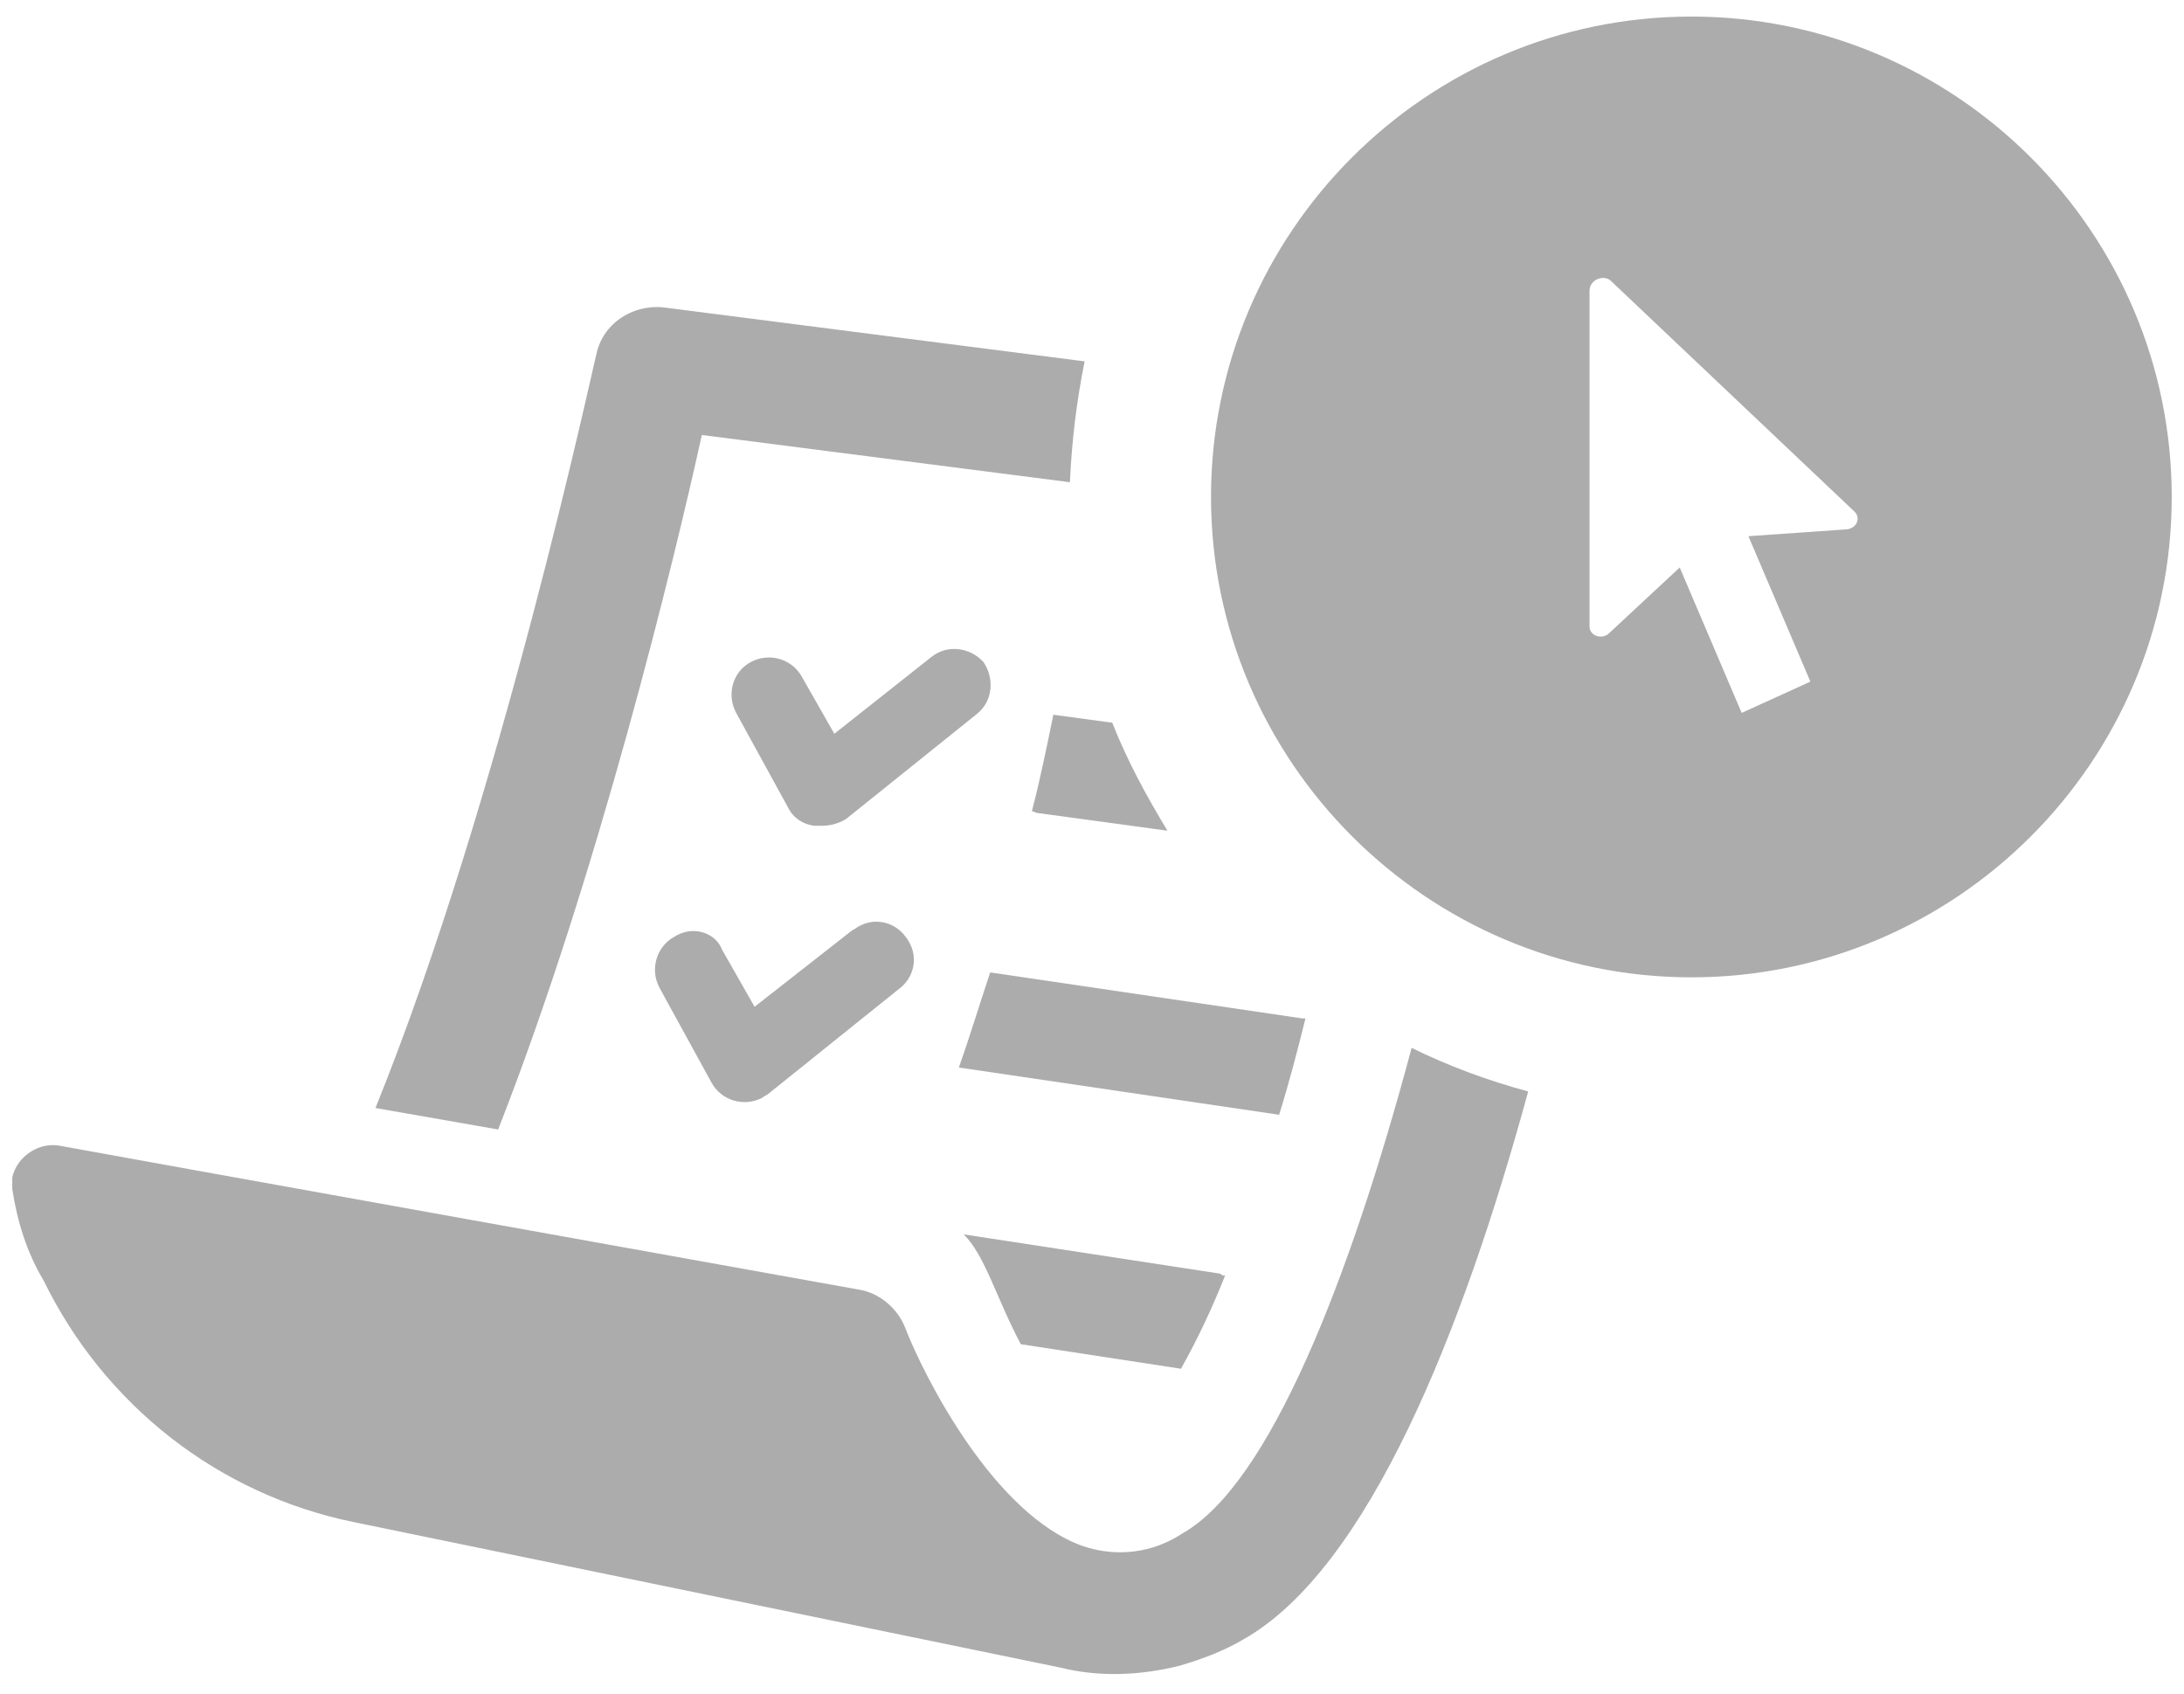
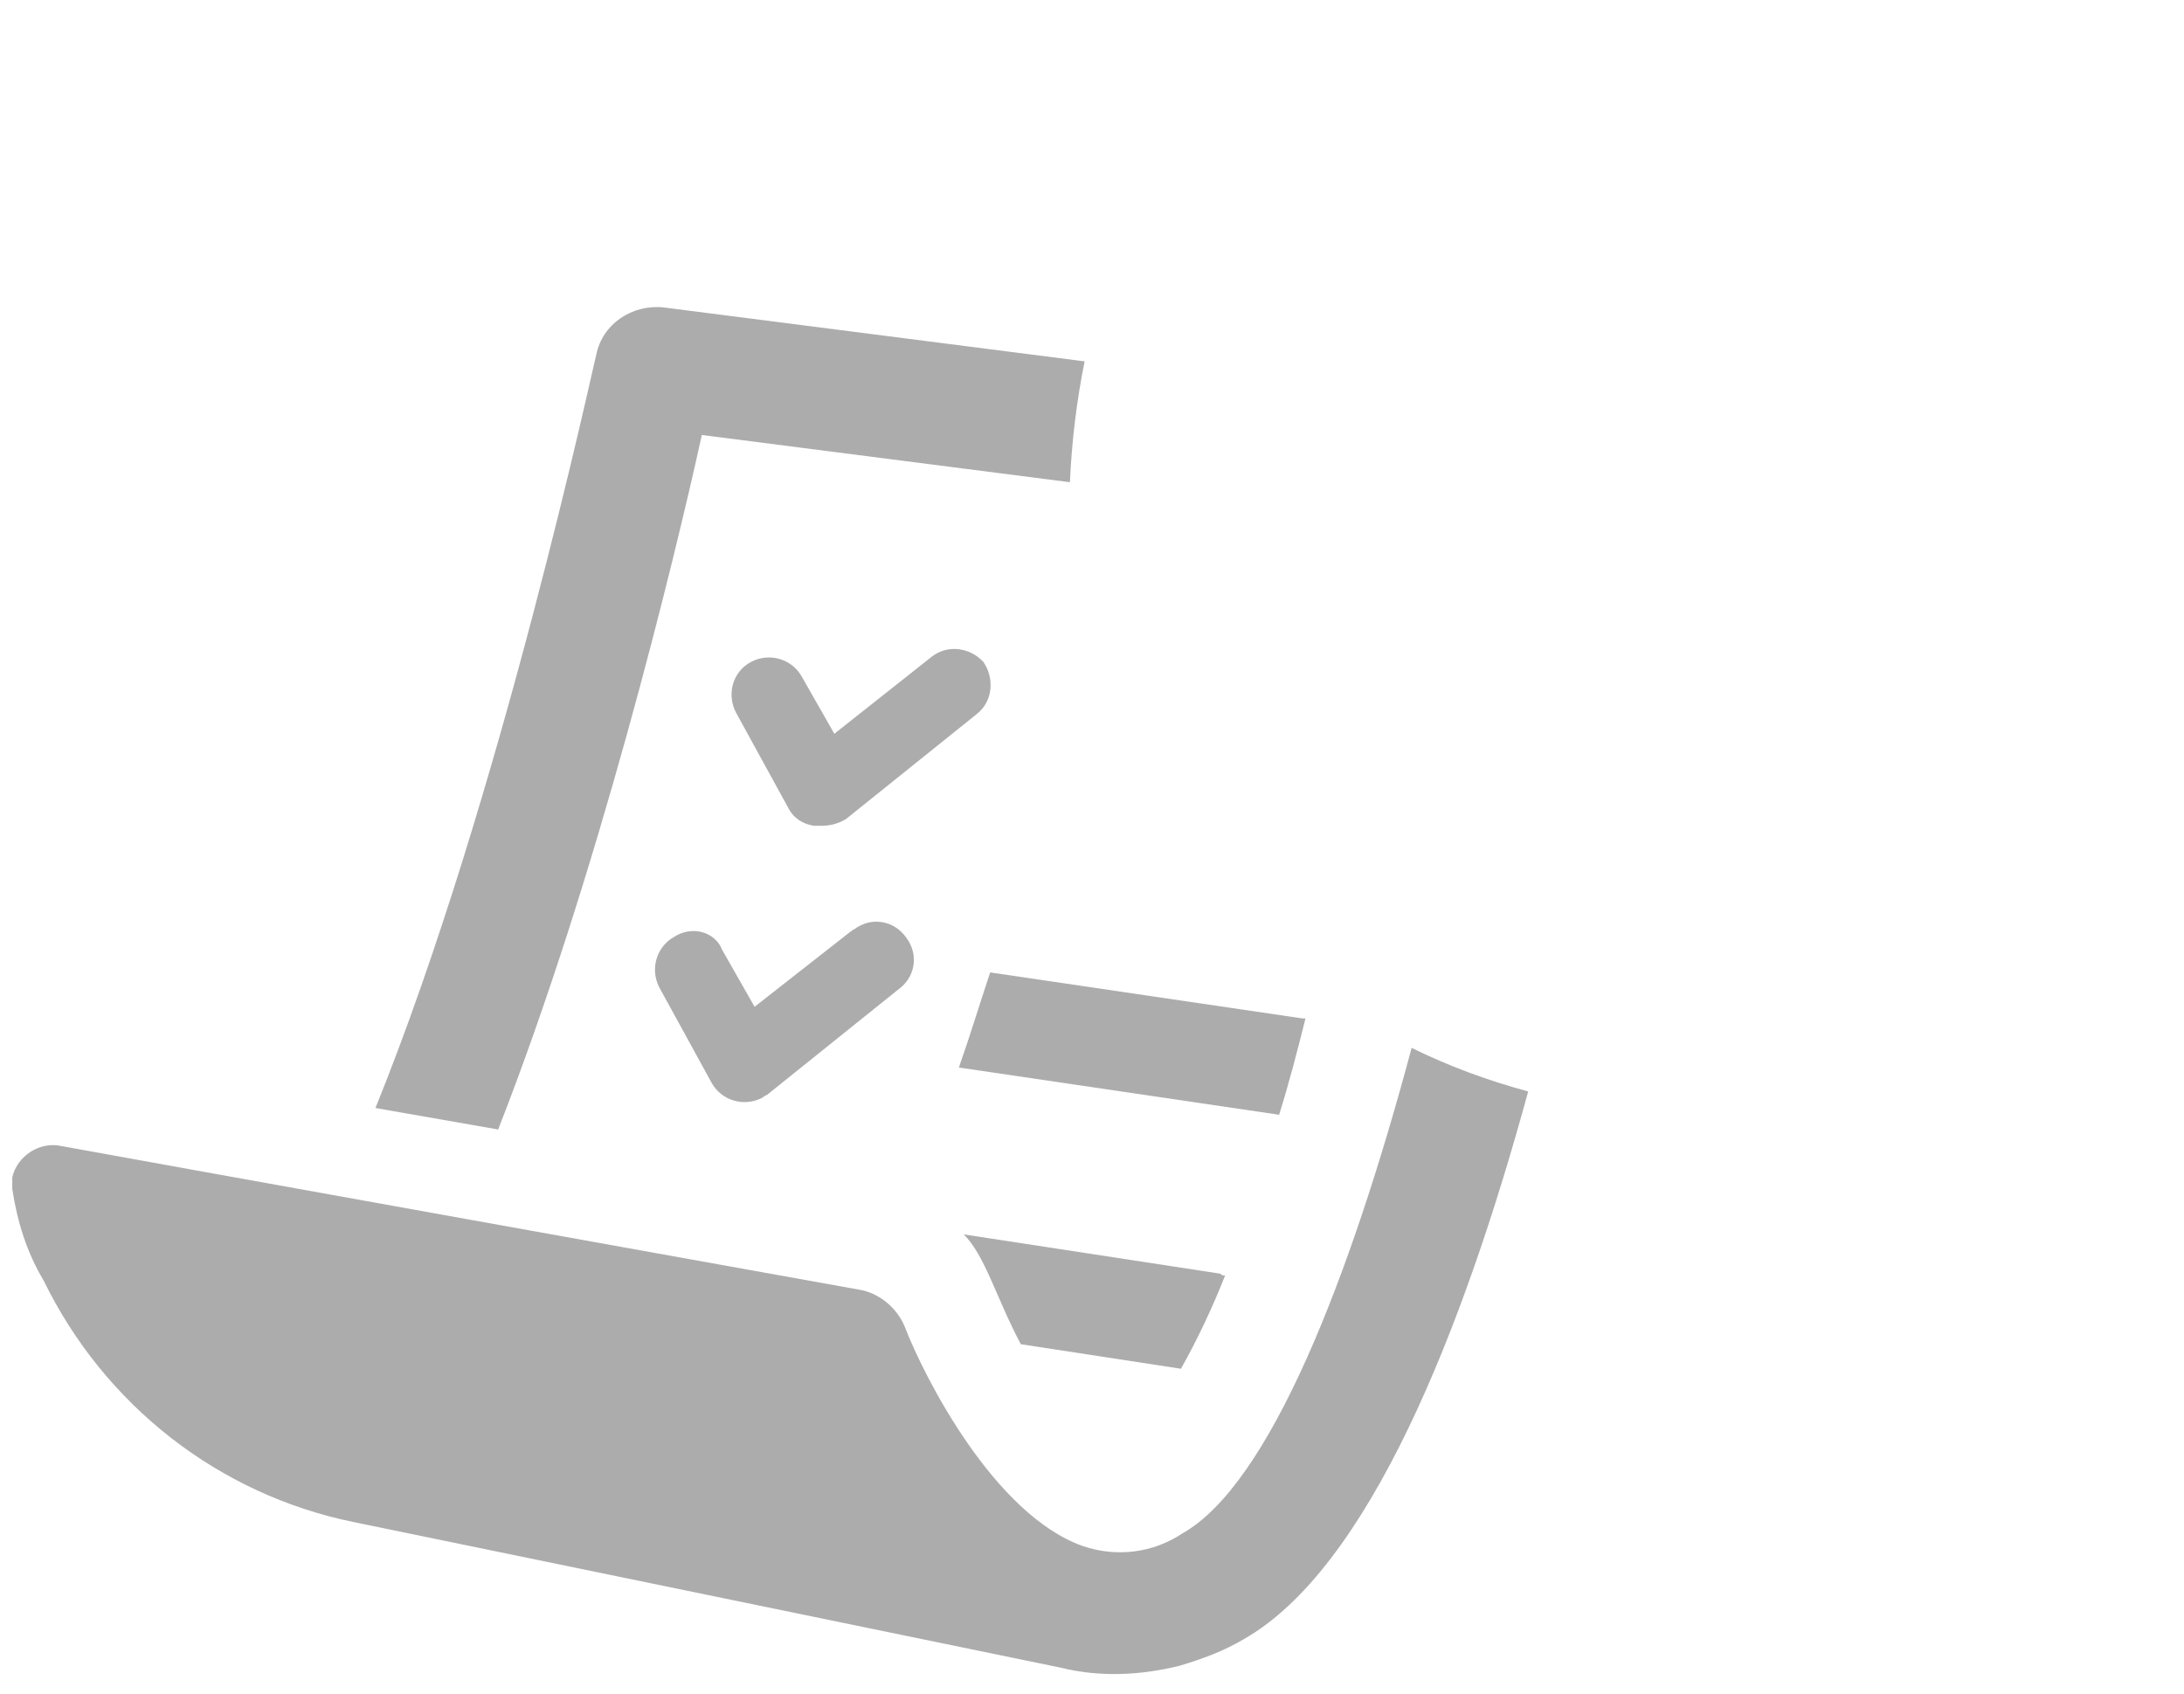
<svg xmlns="http://www.w3.org/2000/svg" version="1.1" id="Layer_1" x="0px" y="0px" viewBox="0 0 356 276.1" style="enable-background:new 0 0 356 276.1;" xml:space="preserve">
  <style type="text/css">
	.st0{fill:#ADACAD;}
</style>
  <g id="A74D6660-532F_00000151523490321945263770000007778944393640282528_">
    <g>
      <path class="st0" d="M151.8,107.1L136,119.6l-5.3-9.3c-1.6-2.9-5.3-4-8.3-2.4s-4,5.3-2.4,8.3l0,0l8.5,15.5    c0.8,1.6,2.4,2.7,4.3,2.9c0.3,0,0.8,0,1.1,0c1.3,0,2.7-0.3,4-1.1l21.3-17.1c2.7-2.1,2.9-5.9,1.1-8.5    C158.1,105.5,154.4,105,151.8,107.1L151.8,107.1z" />
      <path class="st0" d="M109.9,152.7c-2.9,1.6-4,5.3-2.4,8.3l8.5,15.5c1.6,2.9,5.3,4,8.3,2.4c0.3-0.3,0.5-0.3,0.8-0.5l21.3-17.1    c2.7-1.9,3.5-5.6,1.3-8.5c-1.9-2.7-5.6-3.5-8.5-1.3c-0.3,0-0.3,0.3-0.5,0.3L123,164.1l-5.3-9.3    C116.6,151.9,112.8,150.8,109.9,152.7z" />
      <path class="st0" d="M156.3,174l52.2,7.7c1.6-5.1,2.9-10.1,4.3-15.7c-0.3,0-0.3,0-0.5,0l-50.9-7.5    C159.7,163.6,158.1,168.9,156.3,174z" />
-       <path class="st0" d="M157.1,201.2c3.5,3.5,5.3,10.4,9.3,17.9l26.1,4c2.7-4.8,5.1-9.9,7.2-15.2c-0.3,0-0.5,0-0.8-0.3L157.1,201.2    L157.1,201.2z" />
-       <path class="st0" d="M181.3,117.8l-9.6-1.3c-1.1,5.3-2.1,10.4-3.5,15.7l0.8,0.3l21.3,2.9C186.9,129.8,183.7,123.9,181.3,117.8z" />
+       <path class="st0" d="M157.1,201.2c3.5,3.5,5.3,10.4,9.3,17.9l26.1,4c2.7-4.8,5.1-9.9,7.2-15.2c-0.3,0-0.5,0-0.8-0.3L157.1,201.2    L157.1,201.2" />
      <g>
        <path class="st0" d="M230.1,170.8c-10.1,37.8-23.2,71.1-37.3,79.1c-4.8,3.2-10.7,4-16.3,2.1c-14.4-5.1-25.8-27.4-29-35.7     c-1.3-3.2-4.3-5.6-7.5-6.1c0,0-125.8-22.6-130-23.4c-3.5-0.8-7.2,1.6-8,5.1c0,0.5,0,1.3,0,1.9c0.8,5.3,2.4,10.4,5.1,14.9     c9.9,20.3,28.5,34.9,50.6,39.4c38.9,8,115.1,23.7,115.1,23.7c6.4,1.6,13.1,1.3,19.5-0.3c3.7-1.1,7.2-2.4,10.4-4.3     c20.3-11.5,35.7-50.1,46.4-89.3C242.4,176.1,236,173.7,230.1,170.8z" />
        <path class="st0" d="M114.4,70.9l60,7.7c0.3-6.7,1.1-13.3,2.4-19.7l-68.7-8.8c-5.1-0.5-9.9,2.7-10.9,7.7     c-0.3,0.8-15.5,72.2-36,122.8l20,3.5C97.4,142.8,109.9,91.4,114.4,70.9z" />
      </g>
    </g>
-     <path class="st0" d="M275.7,2.7c-43.2,0-78.3,35.2-78.3,78.3s35.2,78.3,78.3,78.3S354,124.2,354,81S318.8,2.7,275.7,2.7z    M300.7,86.3L285,87.4l10.1,23.7l-11.2,5.1l-10.1-23.7l-11.5,10.7c-1.1,1.1-3.2,0.5-3.2-1.1V47.4c0-1.9,2.4-2.7,3.5-1.6l39.7,37.6   C303.4,84.5,302.6,86.3,300.7,86.3z" />
  </g>
</svg>